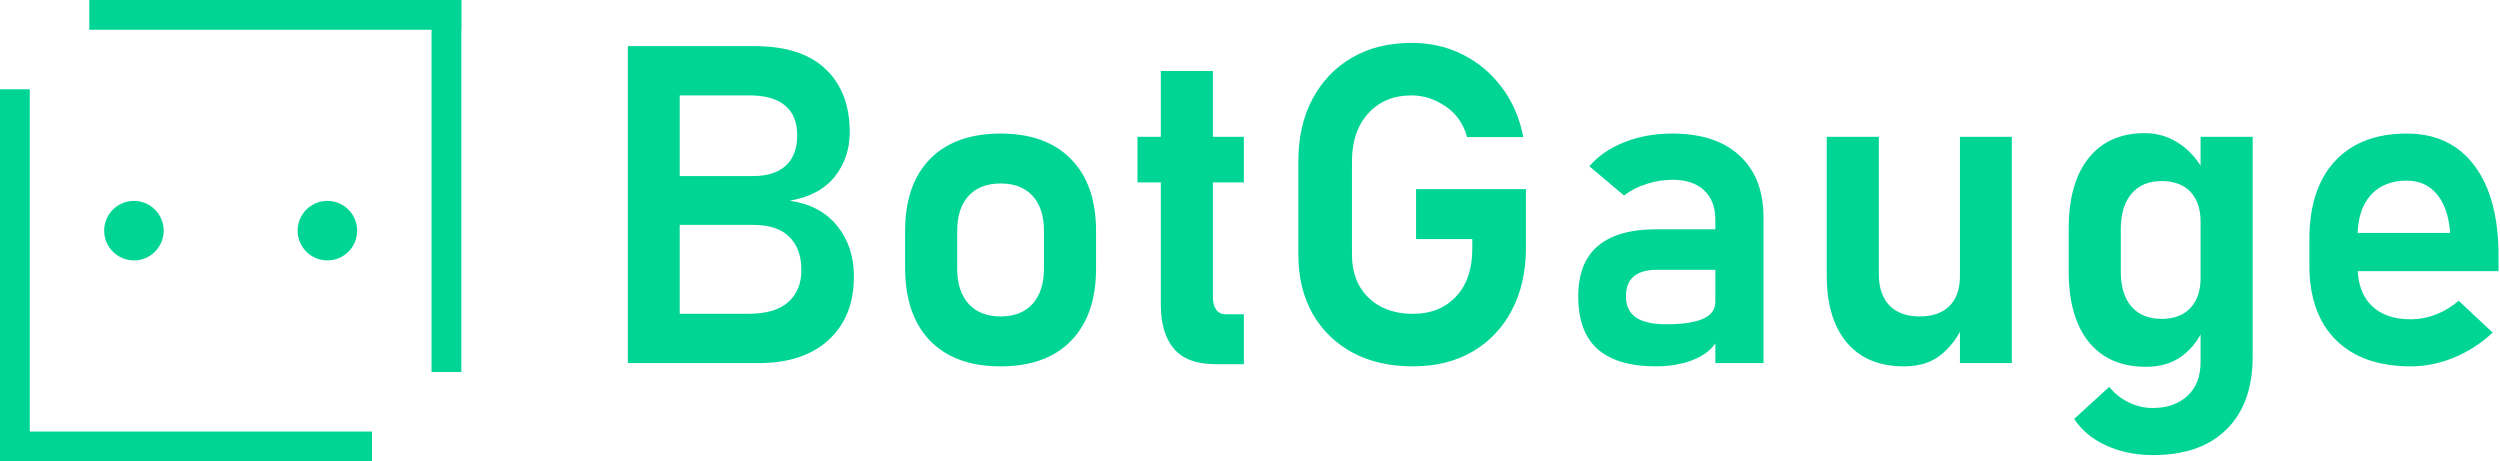
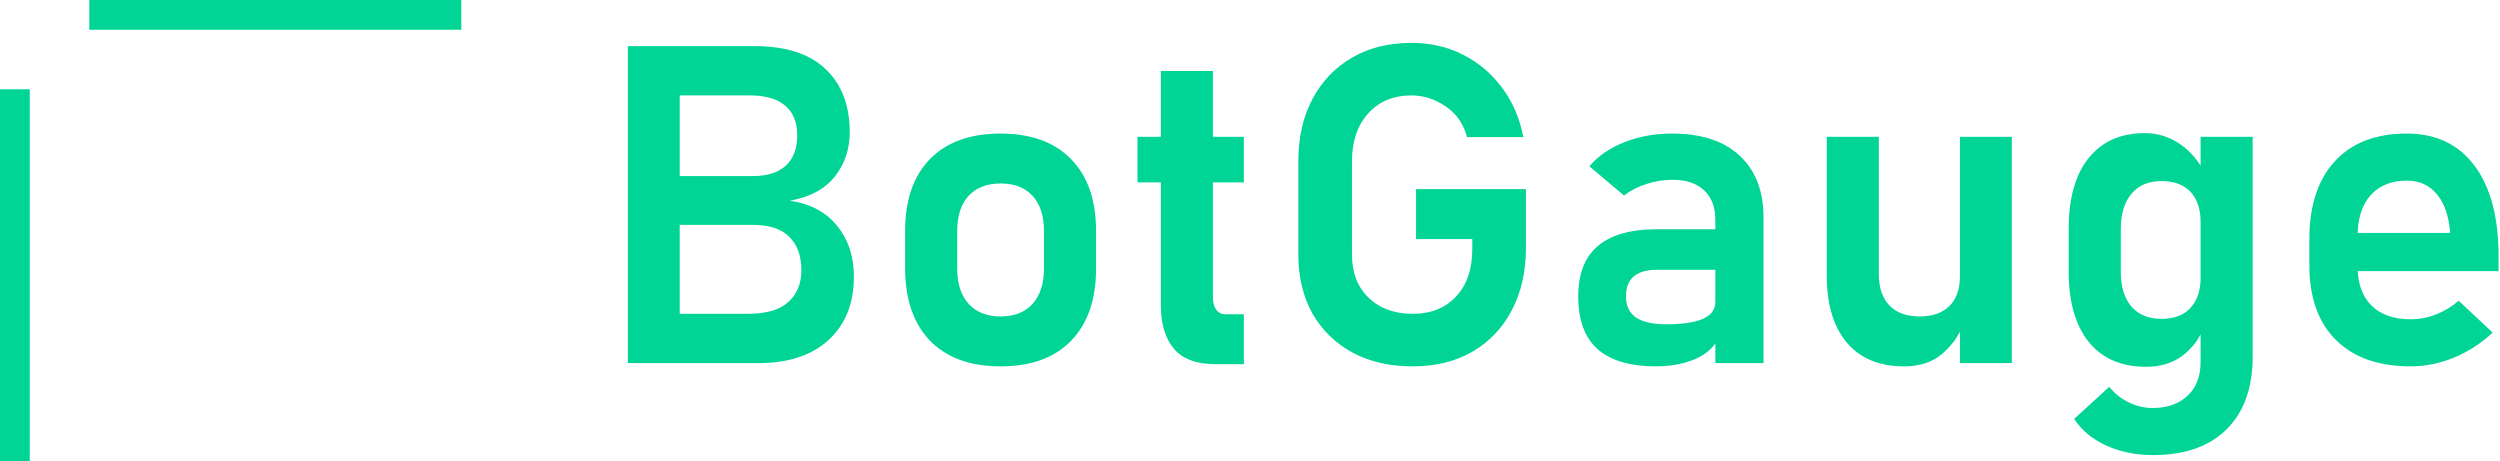
<svg xmlns="http://www.w3.org/2000/svg" width="1680" height="310" viewBox="0 0 1680 310" fill="none">
  <g clip-path="url(#clip0_1279_7163)">
    <path d="M1680 0H0V310H1680V0Z" fill="none" />
    <path d="M310 0H60V20H310V0Z" fill="#00D596" />
-     <path d="M90 175C101.046 175 110 166.046 110 155C110 143.954 101.046 135 90 135C78.954 135 70 143.954 70 155C70 166.046 78.954 175 90 175Z" fill="#00D596" />
-     <path d="M220 175C231.046 175 240 166.046 240 155C240 143.954 231.046 135 220 135C208.954 135 200 143.954 200 155C200 166.046 208.954 175 220 175Z" fill="#00D596" />
-     <path d="M290 0V250H310V0H290Z" fill="#00D596" />
    <path d="M0 60L0 310H20L20 60H0Z" fill="#00D596" />
-     <path d="M250 290H0V310H250V290Z" fill="#00D596" />
    <path d="M439.48 244V210.895H502.322C514.822 210.895 523.953 208.258 529.715 202.984C535.574 197.711 538.504 190.631 538.504 181.744V181.305C538.504 171.93 535.818 164.557 530.447 159.186C525.174 153.814 517.02 151.129 505.984 151.129H439.48V118.316H505.984C515.652 118.316 523.025 115.973 528.104 111.285C533.182 106.598 535.721 99.811 535.721 90.924C535.721 82.135 533.035 75.494 527.664 71.002C522.293 66.412 514.383 64.117 503.934 64.117H439.48V31.012H507.303C528.201 31.012 544.021 36.139 554.764 46.393C565.604 56.647 571.023 70.758 571.023 88.727C571.023 100.25 567.654 110.26 560.916 118.756C554.178 127.154 544.119 132.525 530.74 134.869C544.412 136.822 555.008 142.438 562.527 151.715C570.047 160.992 573.807 172.271 573.807 185.553V185.992C573.807 203.863 568.143 218.023 556.814 228.473C545.486 238.824 529.812 244 509.793 244H439.48ZM421.902 244V31.012H456.766V244H421.902ZM672.391 246.197C651.98 246.197 636.16 240.436 624.93 228.912C613.797 217.291 608.23 200.982 608.23 179.986V155.23C608.23 134.43 613.797 118.316 624.93 106.891C636.16 95.465 651.98 89.752 672.391 89.752C692.801 89.752 708.572 95.465 719.705 106.891C730.936 118.316 736.551 134.43 736.551 155.23V180.426C736.551 201.324 730.936 217.535 719.705 229.059C708.572 240.484 692.801 246.197 672.391 246.197ZM672.391 212.652C681.668 212.652 688.846 209.82 693.924 204.156C699.002 198.492 701.541 190.582 701.541 180.426V155.23C701.541 145.074 699.002 137.213 693.924 131.646C688.846 126.08 681.668 123.297 672.391 123.297C663.211 123.297 656.033 126.08 650.857 131.646C645.779 137.213 643.24 145.074 643.24 155.23V180.426C643.24 190.582 645.779 198.492 650.857 204.156C656.033 209.82 663.211 212.652 672.391 212.652ZM817.117 244.732C804.129 244.732 794.705 241.266 788.846 234.332C782.986 227.398 780.057 217.438 780.057 204.449V47.711H815.066V199.615C815.066 203.229 815.799 206.061 817.264 208.111C818.729 210.162 820.877 211.188 823.709 211.188H835.867V244.732H817.117ZM764.383 122.564V91.949H835.867V122.564H764.383ZM951.59 127.105H1025.42V166.51C1025.42 182.525 1022.24 196.539 1015.9 208.551C1009.65 220.465 1000.81 229.742 989.383 236.383C978.055 242.926 964.725 246.197 949.393 246.197C933.963 246.197 920.486 243.121 908.963 236.969C897.439 230.719 888.455 221.979 882.01 210.748C875.662 199.42 872.488 186.236 872.488 171.197V108.355C872.488 92.34 875.662 78.375 882.01 66.461C888.357 54.547 897.195 45.318 908.523 38.775C919.852 32.135 933.182 28.814 948.514 28.814C961.209 28.814 972.732 31.451 983.084 36.725C993.533 41.998 1002.27 49.371 1009.3 58.844C1016.43 68.316 1021.22 79.4 1023.66 92.096H985.867C983.426 83.111 978.592 76.227 971.365 71.441C964.236 66.559 956.619 64.117 948.514 64.117C936.404 64.117 926.688 68.17 919.363 76.275C912.137 84.381 908.523 95.074 908.523 108.355V171.197C908.523 183.209 912.234 192.828 919.656 200.055C927.176 207.281 937.088 210.895 949.393 210.895C961.502 210.895 971.17 207.037 978.396 199.322C985.721 191.607 989.383 180.865 989.383 167.096V160.65H951.59V127.105ZM1152.71 244V147.613C1152.71 139.117 1150.17 132.525 1145.1 127.838C1140.12 123.15 1133.04 120.807 1123.86 120.807C1118 120.807 1112.23 121.734 1106.57 123.59C1100.91 125.348 1095.83 127.936 1091.34 131.354L1068.04 111.725C1074 104.791 1081.81 99.42 1091.48 95.611C1101.15 91.705 1111.89 89.752 1123.71 89.752C1143.24 89.752 1158.33 94.683 1168.97 104.547C1179.71 114.41 1185.09 128.326 1185.09 146.295V244H1152.71ZM1112.87 246.197C1095.49 246.197 1082.4 242.34 1073.61 234.625C1064.92 226.91 1060.57 215.094 1060.57 199.176C1060.57 184.039 1064.97 172.76 1073.76 165.338C1082.55 157.818 1095.73 154.059 1113.31 154.059H1154.03L1156.08 181.305H1113.46C1106.62 181.305 1101.44 182.77 1097.93 185.699C1094.41 188.629 1092.65 193.121 1092.65 199.176C1092.65 205.523 1094.9 210.26 1099.39 213.385C1103.98 216.412 1110.77 217.926 1119.75 217.926C1130.69 217.926 1138.89 216.705 1144.36 214.264C1149.93 211.822 1152.71 208.014 1152.71 202.838L1155.79 224.518C1154.13 229.498 1151.15 233.6 1146.85 236.822C1142.65 239.947 1137.62 242.291 1131.77 243.854C1125.91 245.416 1119.61 246.197 1112.87 246.197ZM1317.07 244V91.949H1351.93V244H1317.07ZM1262.58 91.949V184.381C1262.58 193.365 1264.97 200.348 1269.75 205.328C1274.54 210.211 1281.28 212.652 1289.97 212.652C1298.66 212.652 1305.35 210.309 1310.04 205.621C1314.72 200.934 1317.07 194.293 1317.07 185.699L1319.12 218.219C1316.48 225.445 1311.84 231.939 1305.2 237.701C1298.66 243.365 1290.07 246.197 1279.42 246.197C1262.92 246.197 1250.12 240.875 1241.04 230.23C1232.06 219.488 1227.57 204.449 1227.57 185.113V91.949H1262.58ZM1447 305.816C1435.28 305.816 1424.73 303.668 1415.36 299.371C1406.08 295.172 1398.9 289.215 1393.83 281.5L1417.41 259.967C1421.02 264.459 1425.37 267.926 1430.45 270.367C1435.62 272.906 1440.99 274.176 1446.56 274.176C1456.33 274.176 1464.14 271.441 1470 265.973C1475.86 260.602 1478.79 252.984 1478.79 243.121V91.949H1513.8V239.459C1513.8 260.553 1507.99 276.861 1496.37 288.385C1484.74 300.006 1468.29 305.816 1447 305.816ZM1442.02 246.49C1425.52 246.49 1412.72 240.924 1403.64 229.791C1394.66 218.561 1390.16 202.838 1390.16 182.623V153.619C1390.16 133.209 1394.61 117.438 1403.49 106.305C1412.48 95.074 1425.08 89.459 1441.29 89.459C1449.78 89.459 1457.6 91.852 1464.72 96.637C1471.85 101.422 1477.57 108.16 1481.86 116.852L1478.79 149.225C1478.79 143.365 1477.76 138.385 1475.71 134.283C1473.66 130.182 1470.68 127.057 1466.78 124.908C1462.87 122.76 1458.13 121.686 1452.57 121.686C1443.88 121.686 1437.14 124.518 1432.35 130.182C1427.57 135.846 1425.17 143.756 1425.17 153.912V182.623C1425.17 192.682 1427.57 200.494 1432.35 206.061C1437.14 211.529 1443.88 214.264 1452.57 214.264C1458.13 214.264 1462.87 213.189 1466.78 211.041C1470.68 208.795 1473.66 205.621 1475.71 201.52C1477.76 197.418 1478.79 192.486 1478.79 186.725L1480.84 220.123C1478.01 227.643 1473.27 233.941 1466.63 239.02C1460.09 244 1451.88 246.49 1442.02 246.49ZM1620 246.197C1598.42 246.197 1581.67 240.289 1569.75 228.473C1557.84 216.656 1551.88 199.859 1551.88 178.082V160.943C1551.88 138.287 1557.6 120.758 1569.02 108.355C1580.45 95.953 1596.56 89.752 1617.36 89.752C1636.99 89.752 1652.18 96.978 1662.92 111.432C1673.66 125.787 1679.03 146.051 1679.03 172.223V182.184H1575.76V156.549H1646.51L1646.37 154.938C1645.39 144.391 1642.41 136.188 1637.43 130.328C1632.45 124.371 1625.76 121.393 1617.36 121.393C1606.91 121.393 1598.76 124.713 1592.9 131.354C1587.14 137.896 1584.26 147.223 1584.26 159.332V178.668C1584.26 190.191 1587.38 199.078 1593.63 205.328C1599.88 211.48 1608.67 214.557 1620 214.557C1625.76 214.557 1631.42 213.482 1636.99 211.334C1642.65 209.088 1647.73 206.012 1652.22 202.105L1675.08 223.492C1667.36 230.719 1658.67 236.334 1649 240.338C1639.43 244.244 1629.76 246.197 1620 246.197Z" fill="#00D596" />
  </g>
  <defs>
    <clipPath id="clip0_1279_7163">
      <rect width="1680" height="310" fill="white" />
    </clipPath>
  </defs>
</svg>